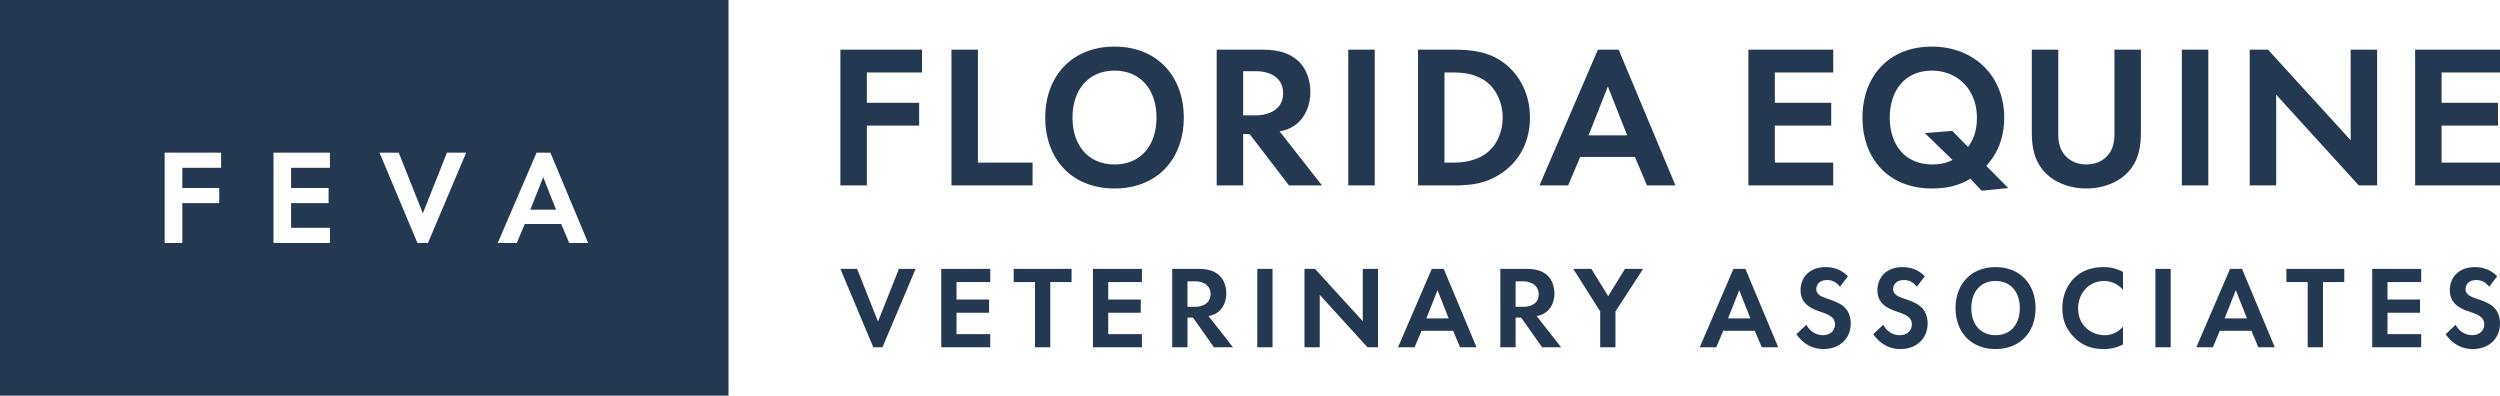
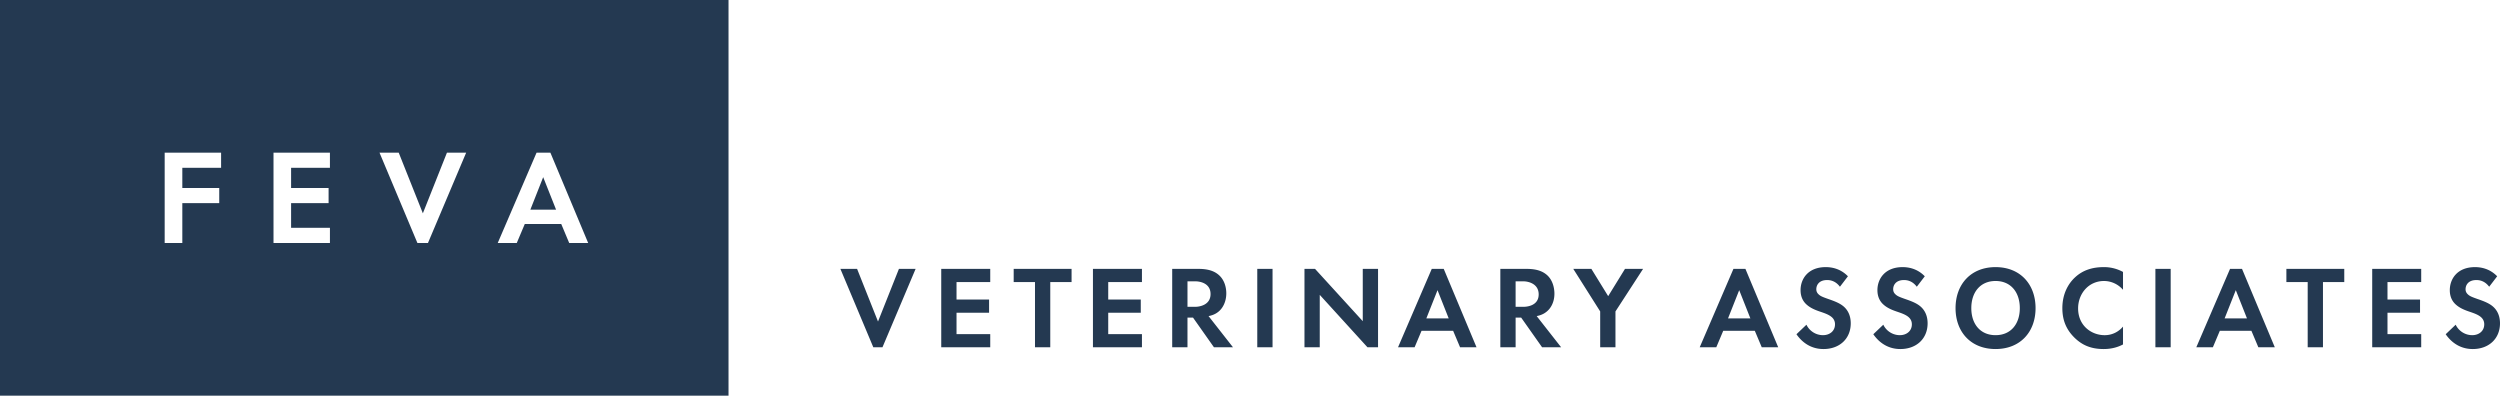
<svg xmlns="http://www.w3.org/2000/svg" id="Layer_2" viewBox="0 0 430.699 68.16">
  <defs>
    <style>.cls-1{fill:#243951}</style>
  </defs>
  <g id="Layer_1-2">
    <g>
      <path d="M0 0v68.16h125.51V0H0zm38.09 28.91h-6.68v3.48h6.36V35h-6.36v6.86h-3.04V26.3h9.72v2.61zm18.75 0h-6.69v3.48h6.46V35h-6.46v4.25h6.69v2.61h-9.72V26.3h9.72v2.61zm16.89 12.95h-1.82L65.38 26.3h3.31l4.16 10.45L77 26.3h3.31l-6.58 15.56zm24.33 0l-1.37-3.27h-6.28l-1.38 3.27h-3.28l6.69-15.56h2.38l6.51 15.56h-3.27zm-6.69-5.74h4.43l-2.22-5.6-2.21 5.6z" class="cls-1" />
      <g>
        <g>
-           <path d="M158.843 12.482h-9.501v5.225h9.01v3.928h-9.01v10.31h-4.559V8.554h14.06v3.928zM168.476 8.554v19.463h9.418v3.928h-13.977V8.554h4.559zM203.943 20.267c0 7.119-4.571 12.204-11.936 12.204s-11.936-5.085-11.936-12.204 4.572-12.239 11.936-12.239 11.936 5.12 11.936 12.239zm-4.699 0c0-4.734-2.678-8.101-7.237-8.101s-7.237 3.367-7.237 8.101 2.678 8.066 7.237 8.066 7.237-3.332 7.237-8.066zM217.476 8.554c3.226 0 4.875.842 5.962 1.753 1.788 1.508 2.315 3.799 2.315 5.552 0 2.279-.912 4.535-2.735 5.763-.596.421-1.438.806-2.56 1.017l7.294 9.306h-5.681l-6.79-8.85h-1.11v8.85h-4.559V8.554h7.865zm-3.306 11.315h2.395c.877 0 4.489-.362 4.489-3.799 0-3.472-3.577-3.799-4.419-3.799h-2.465v7.597zM236.835 8.554v23.391h-4.559V8.554h4.559zM250.397 8.554c3.262 0 6.102.351 8.697 2.279 2.841 2.139 4.489 5.541 4.489 9.434s-1.613 7.259-4.699 9.434c-2.736 1.929-5.295 2.244-8.557 2.244h-6.032V8.554h6.102zm-1.543 19.463h1.403c1.158 0 3.682-.07 5.716-1.543 1.859-1.333 2.911-3.717 2.911-6.207 0-2.455-1.017-4.839-2.876-6.242-1.893-1.403-4.208-1.543-5.751-1.543h-1.403v15.536zM281.668 27.036h-9.434l-2.069 4.91h-4.945l10.065-23.391h3.577l9.784 23.391h-4.909l-2.069-4.91zm-1.333-3.717l-3.331-8.417-3.332 8.417h6.663zM315.83 12.482h-10.062v5.225h9.712v3.928h-9.712v6.382h10.062v3.928h-14.621V8.554h14.621v3.928zM339.465 30.788c-2.069 1.227-4.068 1.683-6.663 1.683-7.364 0-11.936-5.05-11.936-12.204s4.572-12.239 11.936-12.239 12.485 5.12 12.485 12.239c0 4.384-1.824 6.909-3.086 8.311l3.787 3.823-4.594.456-1.929-2.069zm-.421-5.471c.736-.982 1.543-2.455 1.543-5.05 0-4.734-3.226-8.101-7.785-8.101s-7.236 3.367-7.236 8.101c0 4.699 2.643 8.066 7.342 8.066 1.578 0 2.63-.351 3.472-.772l-4.77-4.629 4.734-.386 2.7 2.77zM354.598 8.554v14.694c0 1.788.596 2.876 1.122 3.472.667.806 1.894 1.613 3.718 1.613s3.051-.807 3.717-1.613c.526-.596 1.122-1.683 1.122-3.472V8.554h4.559v14.308c0 2.209-.351 4.454-1.753 6.242-1.684 2.209-4.63 3.367-7.645 3.367s-5.962-1.157-7.645-3.367c-1.403-1.788-1.754-4.033-1.754-6.242V8.554h4.559zM380.449 8.554v23.391h-4.559V8.554h4.559zM387.578 31.945V8.554h3.156l14.238 15.606V8.554h4.559v23.391h-3.156l-14.238-15.641v15.641h-4.559zM430.699 12.482h-10.062v5.225h9.712v3.928h-9.712v6.382h10.062v3.928h-14.621V8.554h14.621v3.928z" class="cls-1" />
-         </g>
+           </g>
        <g>
          <path d="M147.659 46.323l3.604 9.071 3.604-9.071h2.875l-5.71 13.505h-1.579l-5.67-13.505h2.875zM170.599 48.591h-5.809v3.017h5.607v2.268h-5.607v3.685h5.809v2.268h-8.442V46.324h8.442v2.268zM180.94 48.591v11.238h-2.632V48.591h-3.671v-2.268h9.973v2.268h-3.67zM196.734 48.591h-5.809v3.017h5.607v2.268h-5.607v3.685h5.809v2.268h-8.442V46.324h8.442v2.268zM206.488 46.323c1.863 0 2.815.486 3.442 1.012 1.033.871 1.336 2.193 1.336 3.206 0 1.316-.527 2.618-1.58 3.327-.344.243-.83.466-1.478.587l4.211 5.373h-3.28l-3.604-5.11h-.957v5.11h-2.632V46.323h4.541zm-1.909 6.533h1.383c.506 0 2.592-.209 2.592-2.193 0-2.005-2.066-2.193-2.551-2.193h-1.423v4.386zM219.234 46.323v13.505h-2.632V46.323h2.632zM224.734 59.828V46.323h1.822l8.221 9.01v-9.01h2.632v13.505h-1.822l-8.221-9.031v9.031h-2.632zM250.348 56.994h-5.447l-1.195 2.835h-2.855l5.811-13.505h2.065l5.649 13.505h-2.835l-1.195-2.835zm-.769-2.146l-1.923-4.86-1.924 4.86h3.847zM263.017 46.323c1.863 0 2.815.486 3.442 1.012 1.033.871 1.336 2.254 1.336 3.266 0 1.316-.527 2.558-1.579 3.266-.344.243-.83.466-1.478.587l4.212 5.373h-3.28l-3.604-5.11h-.957v5.11h-2.632V46.322h4.541zm-1.909 6.533h1.383c.506 0 2.592-.148 2.592-2.132 0-2.005-2.065-2.254-2.551-2.254h-1.423v4.386zM275.68 53.653l-4.637-7.33h3.118l2.895 4.698 2.895-4.698h3.118l-4.758 7.33v6.176h-2.632v-6.176zM302.322 56.994h-5.447l-1.195 2.835h-2.855l5.811-13.505h2.065l5.649 13.505h-2.835l-1.195-2.835zm-.769-2.146l-1.923-4.86-1.924 4.86h3.847zM316.983 49.401c-.79-1.053-1.721-1.154-2.207-1.154-1.417 0-1.863.891-1.863 1.579 0 .324.101.628.425.911.324.304.769.466 1.62.769 1.053.364 2.045.729 2.734 1.357.607.547 1.154 1.458 1.154 2.835 0 2.632-1.903 4.434-4.697 4.434-2.49 0-3.948-1.519-4.657-2.551l1.721-1.64a3.167 3.167 0 002.835 1.802c1.195 0 2.085-.729 2.085-1.863a1.57 1.57 0 00-.526-1.215c-.506-.466-1.316-.729-2.086-.992-.709-.243-1.559-.567-2.248-1.174-.446-.385-1.073-1.134-1.073-2.511 0-1.984 1.336-3.969 4.333-3.969.851 0 2.45.162 3.827 1.579l-1.377 1.802zM330.226 49.401c-.79-1.053-1.721-1.154-2.207-1.154-1.417 0-1.863.891-1.863 1.579 0 .324.101.628.425.911.324.304.769.466 1.62.769 1.053.364 2.045.729 2.733 1.357.607.547 1.154 1.458 1.154 2.835 0 2.632-1.903 4.434-4.698 4.434-2.49 0-3.948-1.519-4.657-2.551l1.721-1.64a3.167 3.167 0 002.835 1.802c1.195 0 2.085-.729 2.085-1.863 0-.486-.162-.871-.527-1.215-.506-.466-1.316-.729-2.085-.992-.709-.243-1.559-.567-2.248-1.174-.446-.385-1.073-1.134-1.073-2.511 0-1.984 1.336-3.969 4.333-3.969.851 0 2.45.162 3.827 1.579l-1.377 1.802zM350.685 53.086c0 4.11-2.64 7.046-6.892 7.046s-6.892-2.936-6.892-7.046 2.64-7.067 6.892-7.067 6.892 2.956 6.892 7.067zm-2.713 0c0-2.733-1.546-4.677-4.178-4.677s-4.178 1.944-4.178 4.677 1.546 4.657 4.178 4.657 4.178-1.924 4.178-4.657zM365.751 59.342c-.81.425-1.883.79-3.341.79-2.369 0-3.807-.81-4.941-1.883-1.559-1.498-2.167-3.179-2.167-5.163 0-2.45 1.013-4.212 2.167-5.285 1.357-1.276 3.037-1.782 4.961-1.782a6.79 6.79 0 013.321.83v3.078a4.344 4.344 0 00-3.26-1.518c-2.713 0-4.475 2.227-4.475 4.718 0 2.997 2.308 4.617 4.576 4.617 1.255 0 2.369-.547 3.159-1.478v3.078zM373.964 46.323v13.505h-2.632V46.323h2.632zM387.875 56.994h-5.447l-1.195 2.835h-2.855l5.811-13.505h2.065l5.649 13.505h-2.835l-1.195-2.835zm-.769-2.146l-1.923-4.86-1.924 4.86h3.847zM400.2 48.591v11.238h-2.632V48.591h-3.671v-2.268h9.973v2.268h-3.671zM417.125 48.591h-5.81v3.017h5.607v2.268h-5.607v3.685h5.81v2.268h-8.442V46.324h8.442v2.268zM428.836 49.401c-.79-1.053-1.721-1.154-2.207-1.154-1.417 0-1.863.891-1.863 1.579 0 .324.101.628.425.911.324.304.769.466 1.62.769 1.053.364 2.045.729 2.733 1.357.607.547 1.154 1.458 1.154 2.835 0 2.632-1.903 4.434-4.698 4.434-2.49 0-3.948-1.519-4.657-2.551l1.721-1.64a3.167 3.167 0 002.835 1.802c1.195 0 2.085-.729 2.085-1.863 0-.486-.162-.871-.527-1.215-.506-.466-1.316-.729-2.085-.992-.709-.243-1.559-.567-2.248-1.174-.446-.385-1.073-1.134-1.073-2.511 0-1.984 1.336-3.969 4.333-3.969.851 0 2.45.162 3.827 1.579l-1.377 1.802z" class="cls-1" />
        </g>
      </g>
    </g>
  </g>
</svg>